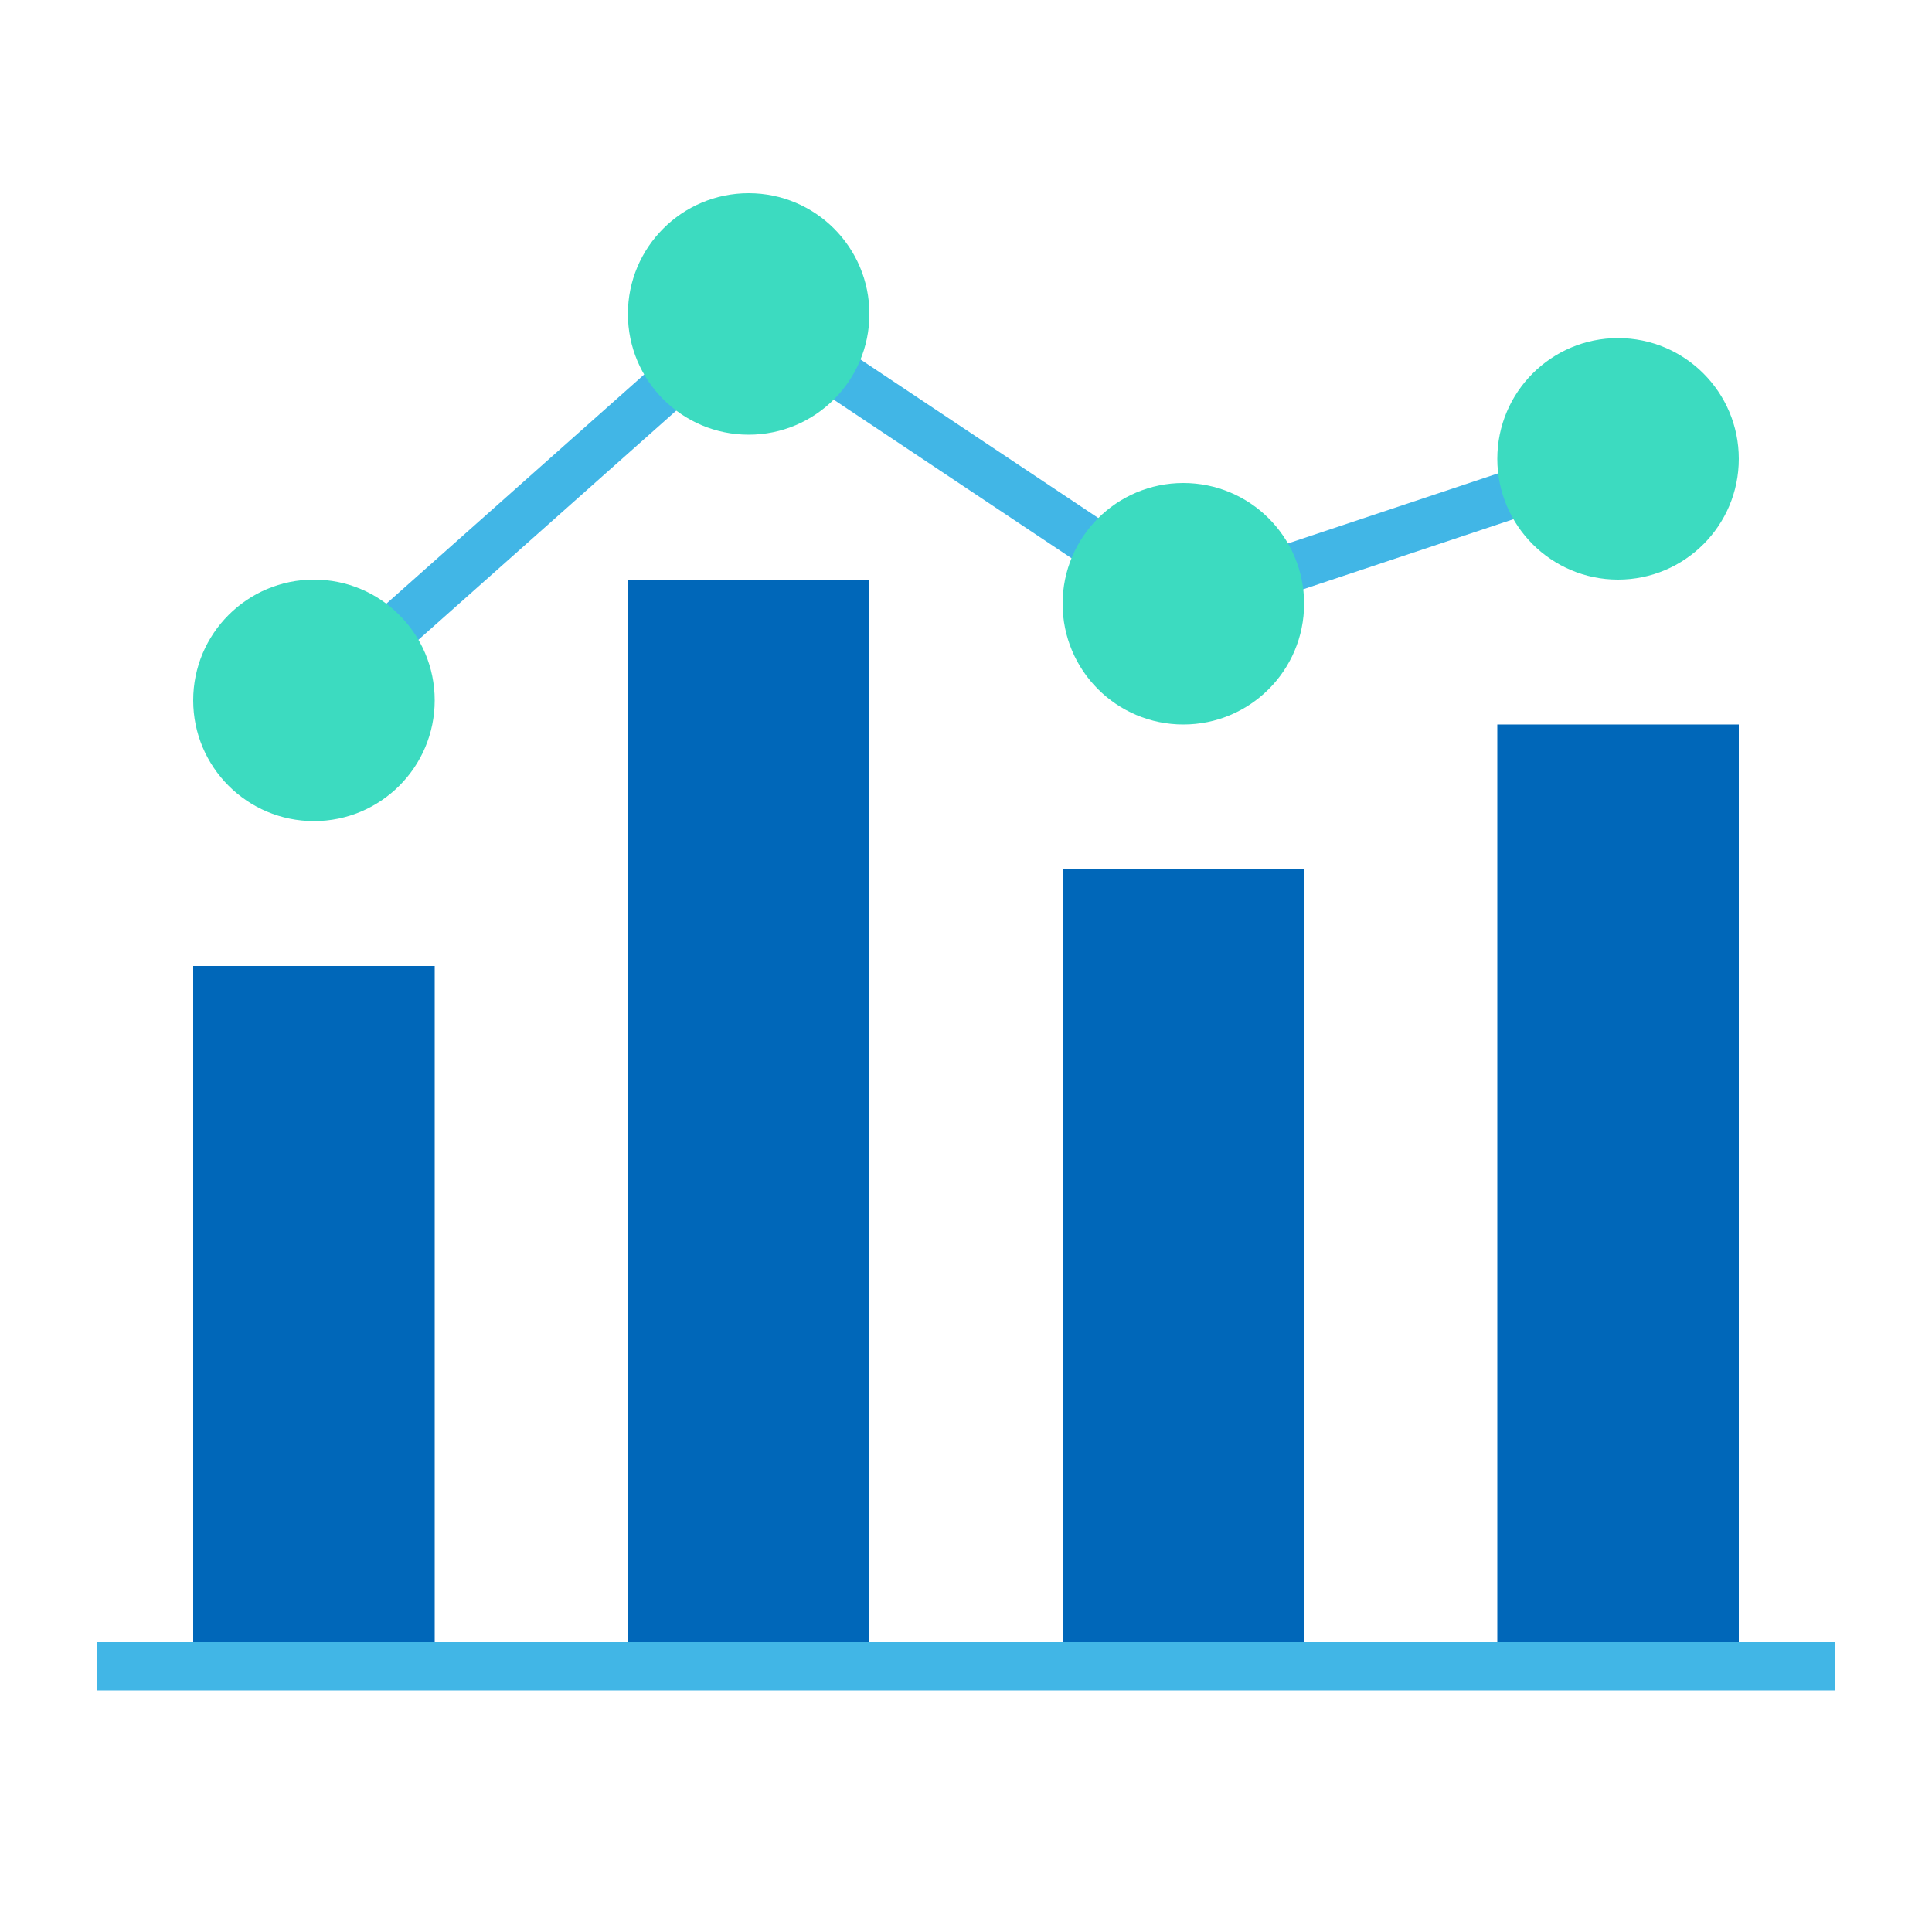
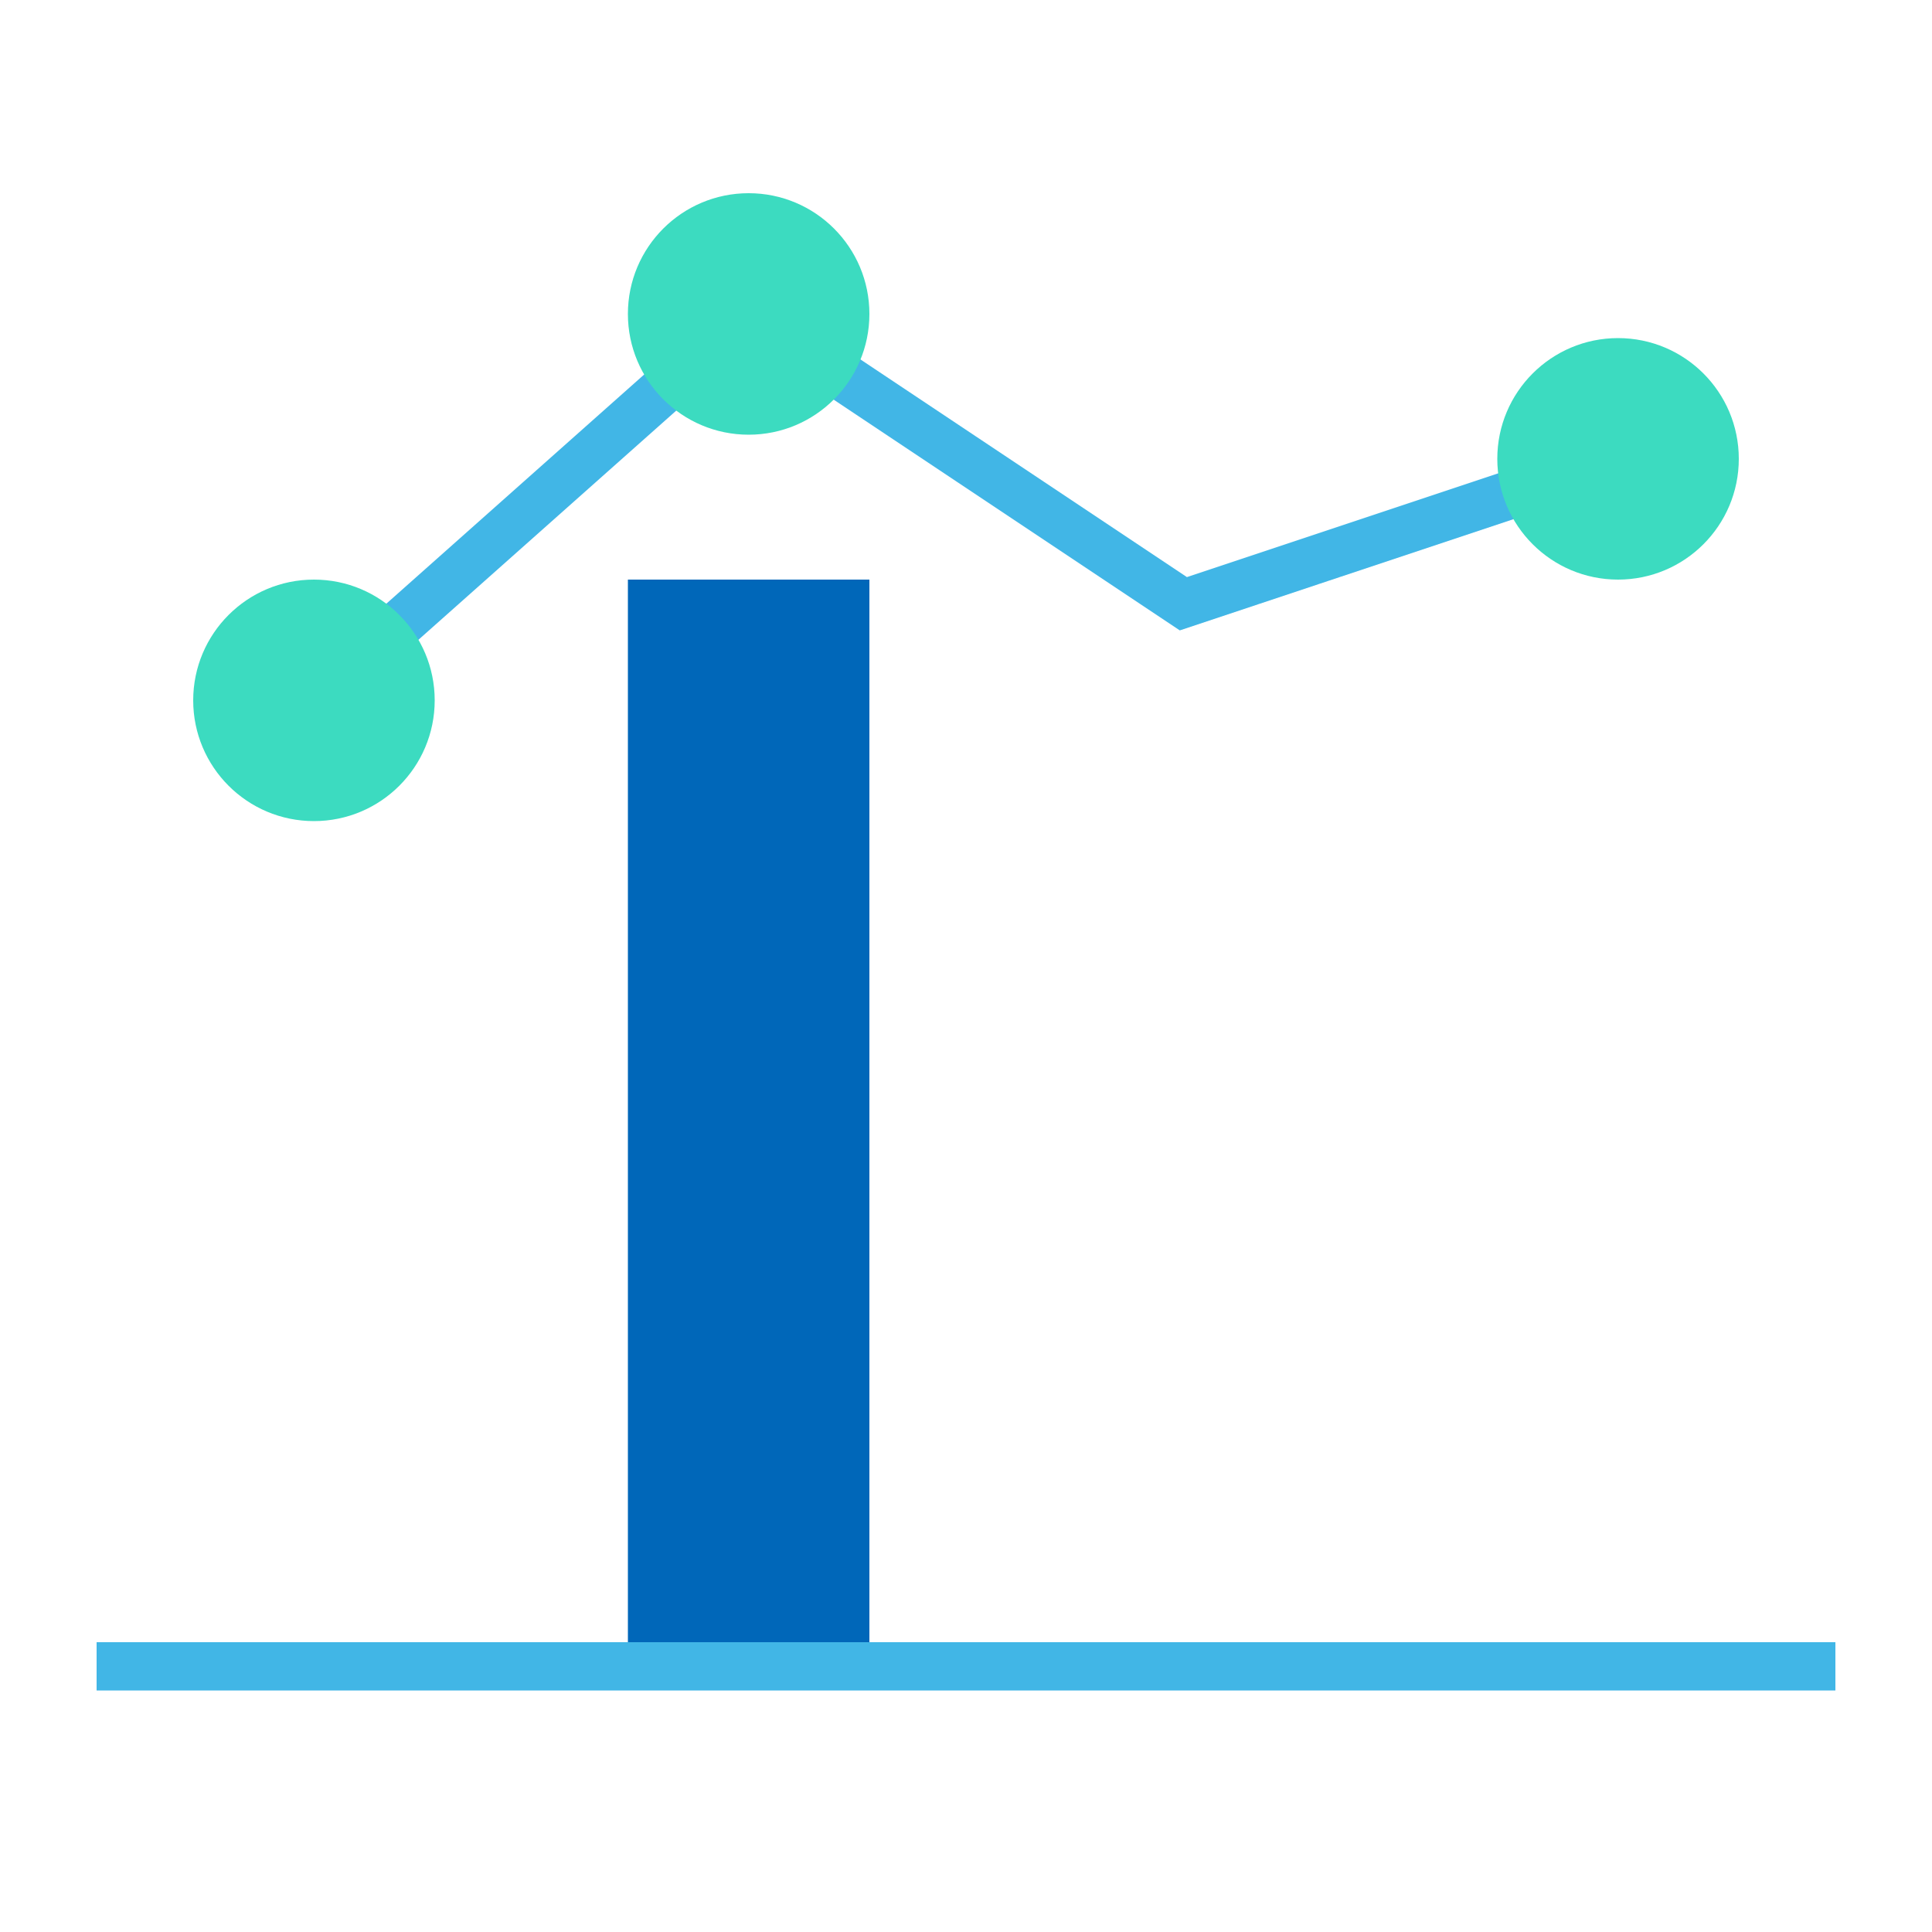
<svg xmlns="http://www.w3.org/2000/svg" viewBox="0 0 400 400">
  <defs>
    <style>.cls-1,.cls-5{fill:none;}.cls-1{stroke:#41b6e6;stroke-miterlimit:10;stroke-width:10px;}.cls-2{fill:#3cdbc0;}.cls-3{fill:#0067b9;}.cls-4{fill:#41b6e6;}</style>
  </defs>
  <title>Analytics</title>
  <g id="Layer_2" data-name="Layer 2">
    <g id="Analytics">
      <polyline class="cls-1" points="65 145 155 65 245 125 335 95" />
      <circle class="cls-2" cx="155" cy="65" r="25" />
-       <circle class="cls-2" cx="245" cy="125" r="25" />
      <circle class="cls-2" cx="335" cy="95" r="25" />
      <circle class="cls-2" cx="65" cy="145" r="25" />
-       <rect class="cls-3" x="40" y="200" width="50" height="140" />
      <rect class="cls-4" x="20" y="340" width="360" height="10" />
      <rect class="cls-3" x="130" y="120" width="50" height="220" />
-       <rect class="cls-3" x="310" y="150" width="50" height="190" />
-       <rect class="cls-3" x="220" y="180" width="50" height="160" />
      <rect class="cls-5" width="400" height="400" />
    </g>
  </g>
</svg>